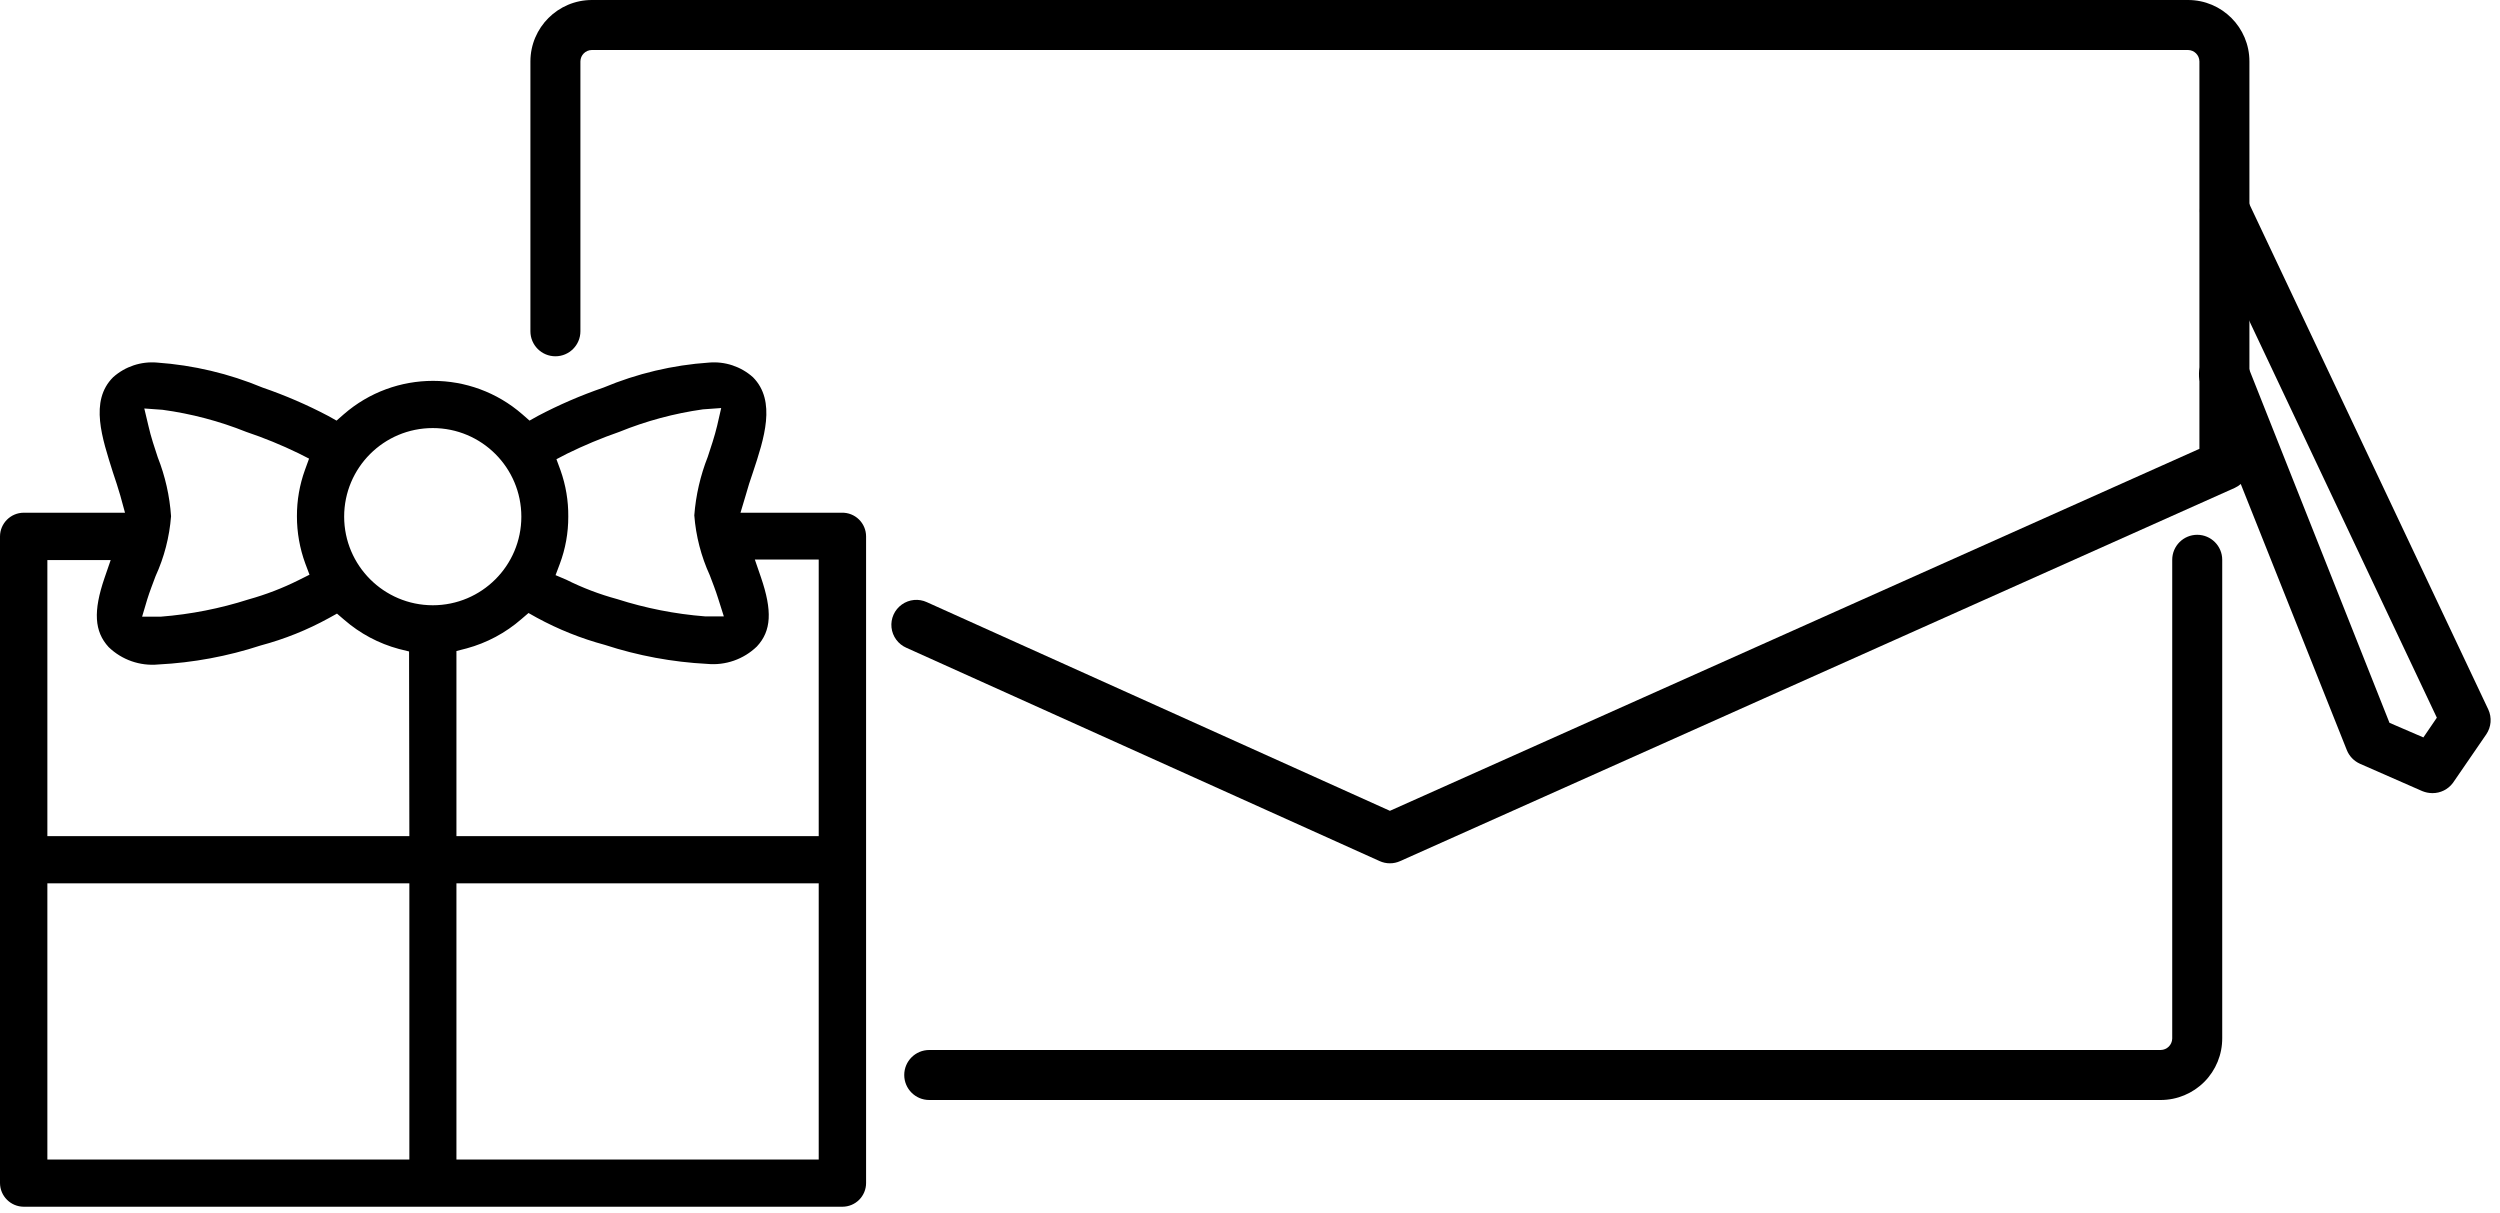
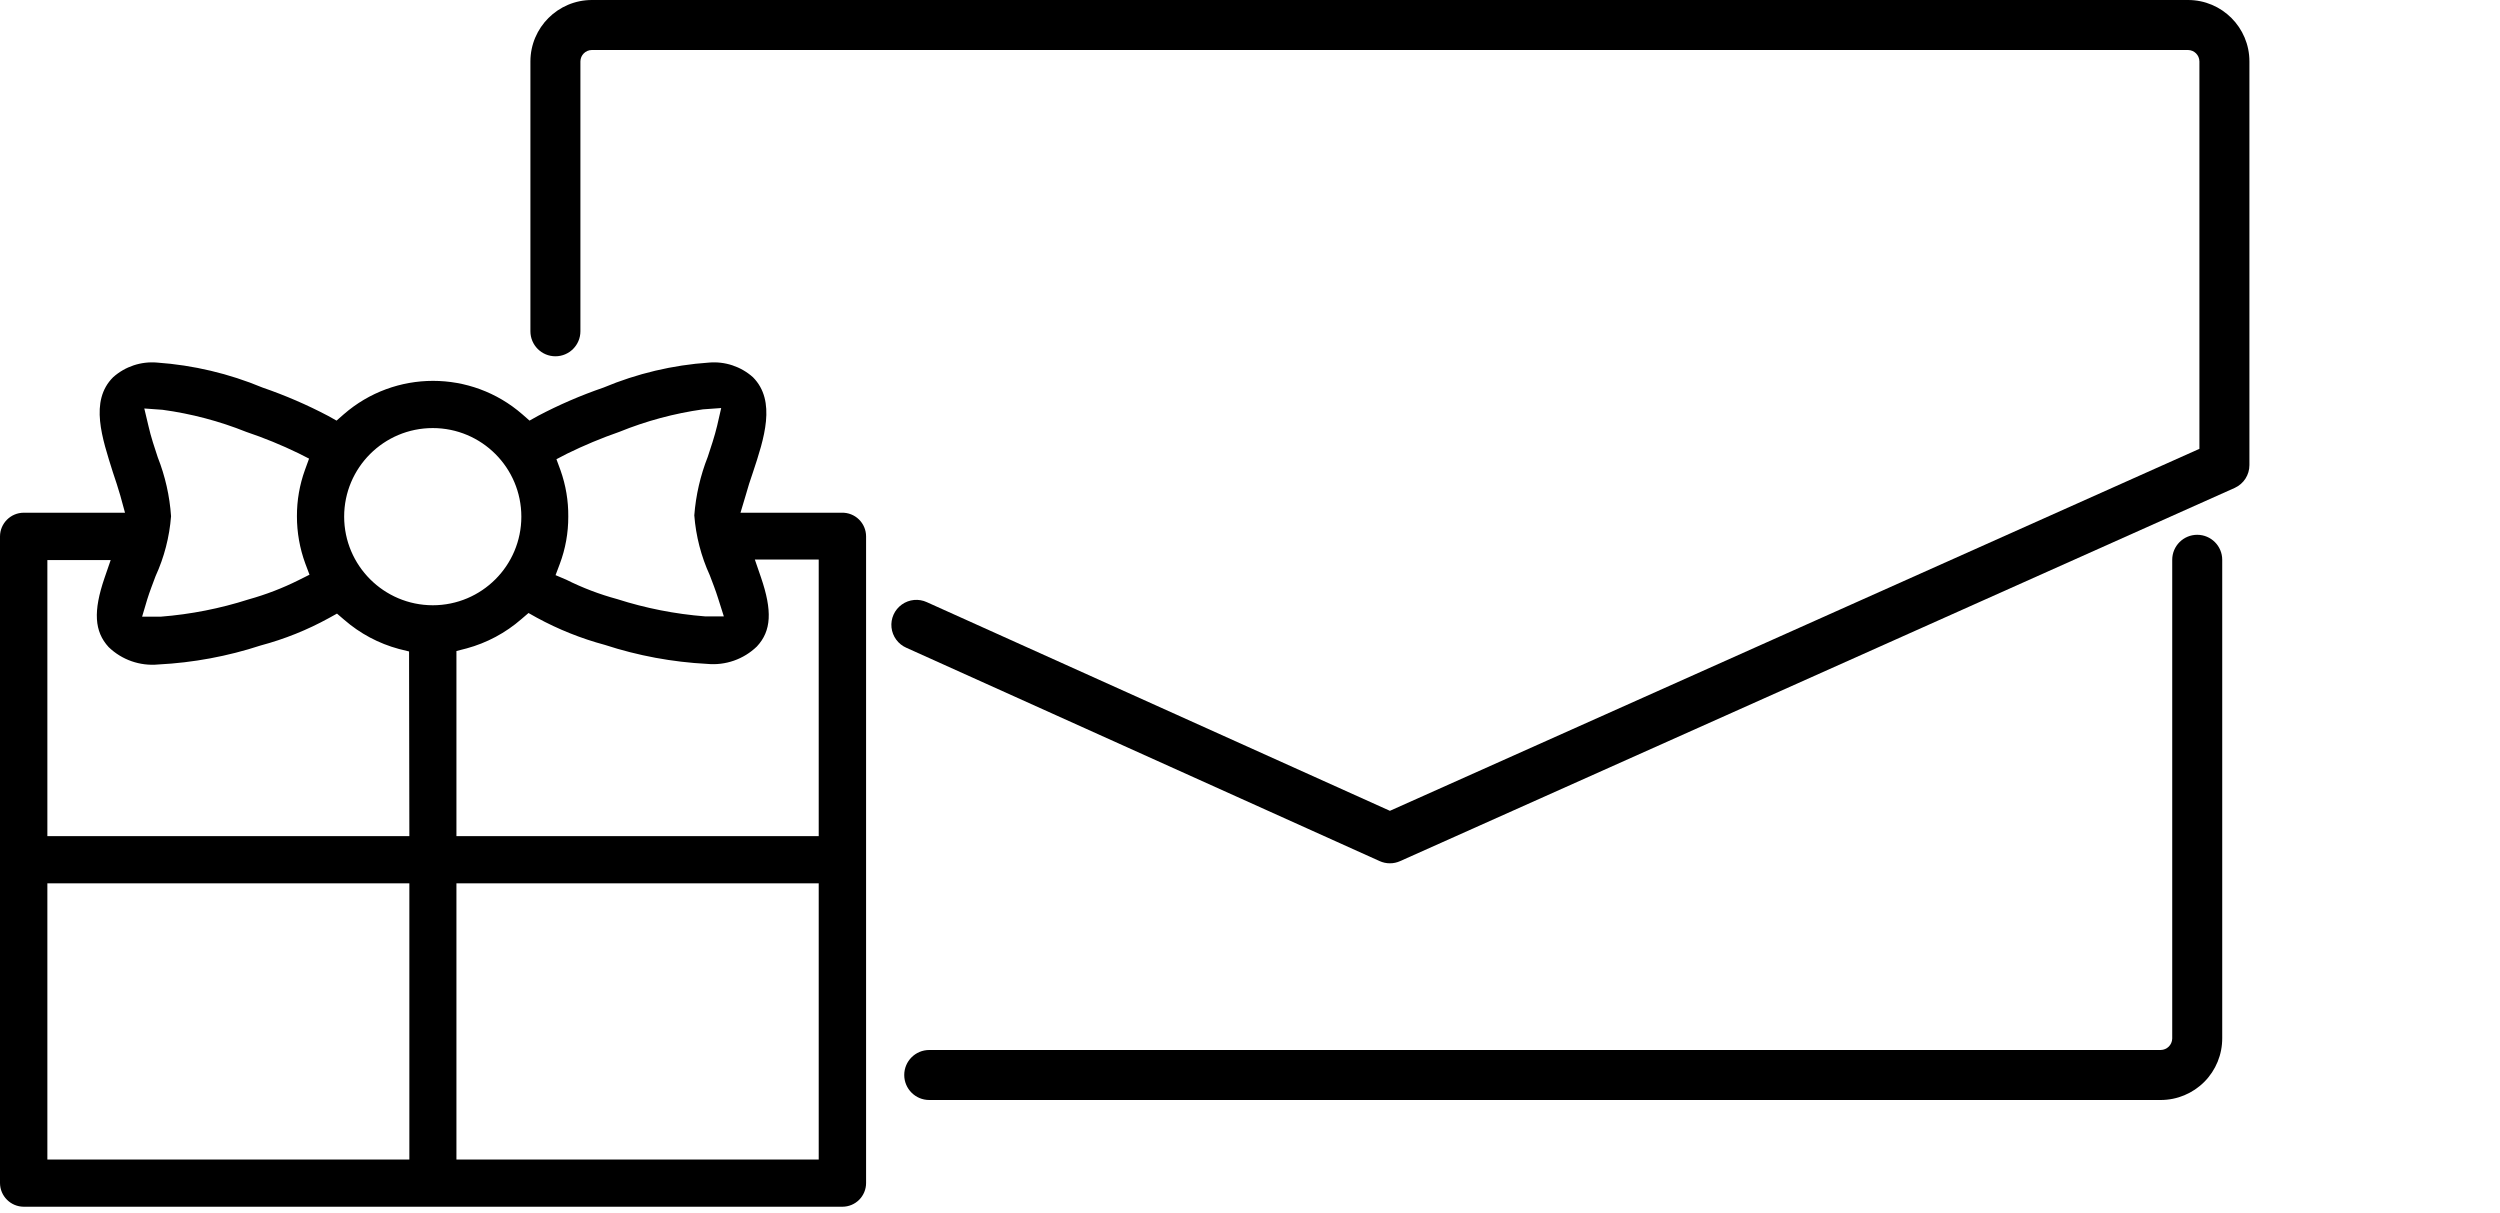
<svg xmlns="http://www.w3.org/2000/svg" width="171px" height="83px" viewBox="0 0 171 83" version="1.1">
  <g stroke="none" stroke-width="1" fill="none" fill-rule="evenodd">
    <g fill="currentColor" fill-rule="nonzero">
      <path d="M57.58,35.07 L50.65,35.07 L51,33.9 C51.14,33.38 51.32,32.83 51.5,32.31 C52.26,30.02 53.12,27.43 51.5,25.8 C50.68,25.069 49.595,24.707 48.5,24.8 C46.016,24.969 43.576,25.547 41.28,26.51 C39.736,27.041 38.235,27.689 36.79,28.45 L36.22,28.77 L35.73,28.34 C32.228,25.288 27.012,25.288 23.51,28.34 L23.02,28.77 L22.45,28.45 C21.005,27.689 19.504,27.041 17.96,26.51 C15.662,25.553 13.223,24.975 10.74,24.8 C9.645,24.707 8.56,25.069 7.74,25.8 C6.1,27.43 7,30 7.72,32.3 C7.9,32.83 8.08,33.38 8.23,33.9 L8.55,35.07 L1.62,35.07 C0.728,35.075 0.005,35.798 0,36.69 L0,80.92 C0.005,81.812 0.728,82.535 1.62,82.54 L57.62,82.54 C58.05,82.54 58.462,82.369 58.766,82.066 C59.069,81.762 59.24,81.35 59.24,80.92 L59.24,36.69 C59.24,36.253 59.064,35.835 58.751,35.53 C58.439,35.225 58.017,35.059 57.58,35.07 Z M38.34,32.17 L38.06,31.41 L38.79,31.03 C39.949,30.462 41.141,29.964 42.36,29.54 C44.196,28.794 46.117,28.277 48.08,28 L49.33,27.91 L49.05,29.13 C48.89,29.81 48.6,30.68 48.41,31.25 C47.905,32.53 47.595,33.878 47.49,35.25 C47.599,36.668 47.958,38.056 48.55,39.35 L48.55,39.35 C48.72,39.8 48.96,40.41 49.12,40.93 L49.51,42.16 L48.22,42.16 C46.181,42 44.168,41.604 42.22,40.98 C41.015,40.654 39.846,40.209 38.73,39.65 L38,39.34 L38.29,38.57 C38.678,37.537 38.874,36.443 38.87,35.34 C38.881,34.26 38.701,33.187 38.34,32.17 L38.34,32.17 Z M10.79,31.28 C10.6,30.71 10.31,29.84 10.16,29.16 L9.87,27.94 L11.12,28.03 C13.081,28.297 15.002,28.804 16.84,29.54 C18.06,29.951 19.252,30.438 20.41,31 L21.14,31.37 L20.86,32.14 C20.492,33.156 20.306,34.229 20.31,35.31 C20.308,36.412 20.501,37.505 20.88,38.54 L21.17,39.31 L20.43,39.68 C19.332,40.229 18.183,40.671 17,41 C15.052,41.624 13.039,42.02 11,42.18 L9.72,42.18 L10.07,41 C10.23,40.48 10.47,39.87 10.64,39.41 L10.64,39.41 C11.232,38.116 11.591,36.728 11.7,35.31 C11.606,33.928 11.299,32.568 10.79,31.28 L10.79,31.28 Z M28,79.31 L3.24,79.31 L3.24,60.42 L28,60.42 L28,79.31 Z M28,57.19 L3.24,57.19 L3.24,38.31 L7.57,38.31 L7.15,39.53 C6.37,41.81 6.45,43.19 7.43,44.26 C8.335,45.135 9.577,45.57 10.83,45.45 C13.211,45.329 15.565,44.892 17.83,44.15 C19.453,43.718 21.018,43.09 22.49,42.28 L23.05,41.97 L23.54,42.39 C24.622,43.333 25.904,44.017 27.29,44.39 L27.98,44.56 L28,57.19 Z M23.54,35.34 C23.54,31.993 26.253,29.28 29.6,29.28 C32.947,29.28 35.66,31.993 35.66,35.34 C35.66,38.687 32.947,41.4 29.6,41.4 C26.255,41.394 23.546,38.685 23.54,35.34 Z M56,79.31 L31.22,79.31 L31.22,60.42 L56,60.42 L56,79.31 Z M56,57.19 L31.22,57.19 L31.22,44.53 L31.92,44.35 C33.302,43.974 34.58,43.291 35.66,42.35 L36.15,41.93 L36.72,42.25 C38.192,43.05 39.752,43.675 41.37,44.11 C43.636,44.85 45.99,45.288 48.37,45.41 C49.623,45.53 50.865,45.095 51.77,44.22 C52.77,43.15 52.83,41.77 52.05,39.49 L51.63,38.27 L56,38.27 L56,57.19 Z" />
      <path d="M95.07,59.05 C94.829,59.051 94.59,58.999 94.37,58.9 L62,44.31 C61.435,44.065 61.045,43.535 60.979,42.922 C60.914,42.309 61.183,41.709 61.685,41.35 C62.186,40.992 62.841,40.93 63.4,41.19 L95.07,55.46 L150.44,30.7 L150.44,4.2 C150.435,3.771 150.089,3.425 149.66,3.42 L40.48,3.42 C40.051,3.425 39.705,3.771 39.7,4.2 L39.7,22.66 C39.7,23.604 38.934,24.37 37.99,24.37 C37.046,24.37 36.28,23.604 36.28,22.66 L36.28,4.2 C36.285,1.883 38.163,0.005 40.48,0 L149.66,0 C151.98,1.66237548e-14 153.86,1.88 153.86,4.2 L153.86,31.81 C153.862,32.481 153.471,33.091 152.86,33.37 L95.77,58.9 C95.55,58.999 95.311,59.051 95.07,59.05 Z" />
      <path d="M147.79,75.24 L63.56,75.24 C62.616,75.24 61.85,74.474 61.85,73.53 C61.85,72.586 62.616,71.82 63.56,71.82 L147.79,71.82 C148.22,71.815 148.569,71.47 148.58,71.04 L148.58,38.29 C148.58,37.346 149.346,36.58 150.29,36.58 C151.234,36.58 152,37.346 152,38.29 L152,71 C152.008,72.122 151.568,73.2 150.778,73.996 C149.987,74.792 148.912,75.24 147.79,75.24 Z" />
-       <path d="M166.37,54.25 C166.133,54.248 165.899,54.2 165.68,54.11 L161.42,52.24 C161.009,52.056 160.686,51.719 160.52,51.3 L150.52,26.21 C150.304,25.635 150.411,24.988 150.801,24.513 C151.191,24.038 151.805,23.808 152.411,23.908 C153.017,24.009 153.524,24.425 153.74,25 L163.44,49.44 L165.76,50.44 L166.68,49.09 L150.61,15.09 C150.249,14.245 150.621,13.265 151.452,12.872 C152.283,12.48 153.276,12.814 153.7,13.63 L170.2,48.53 C170.455,49.082 170.402,49.727 170.06,50.23 L167.78,53.55 C167.45,53.996 166.925,54.256 166.37,54.25 L166.37,54.25 Z" />
    </g>
  </g>
</svg>